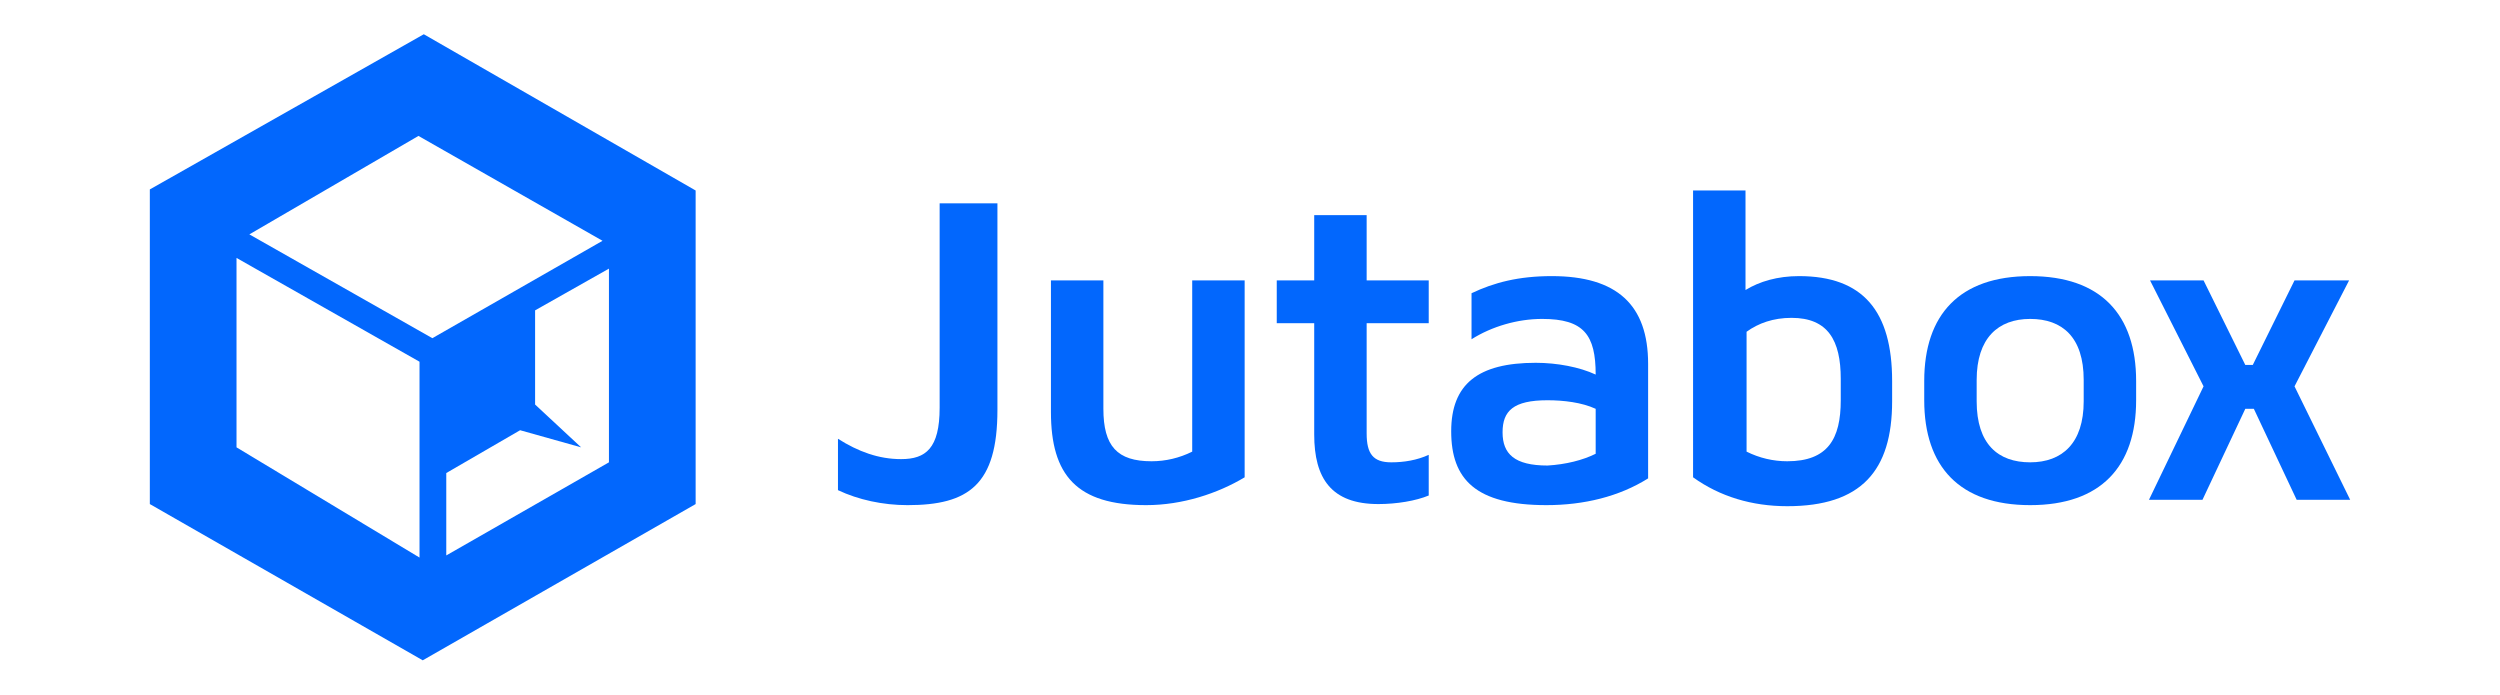
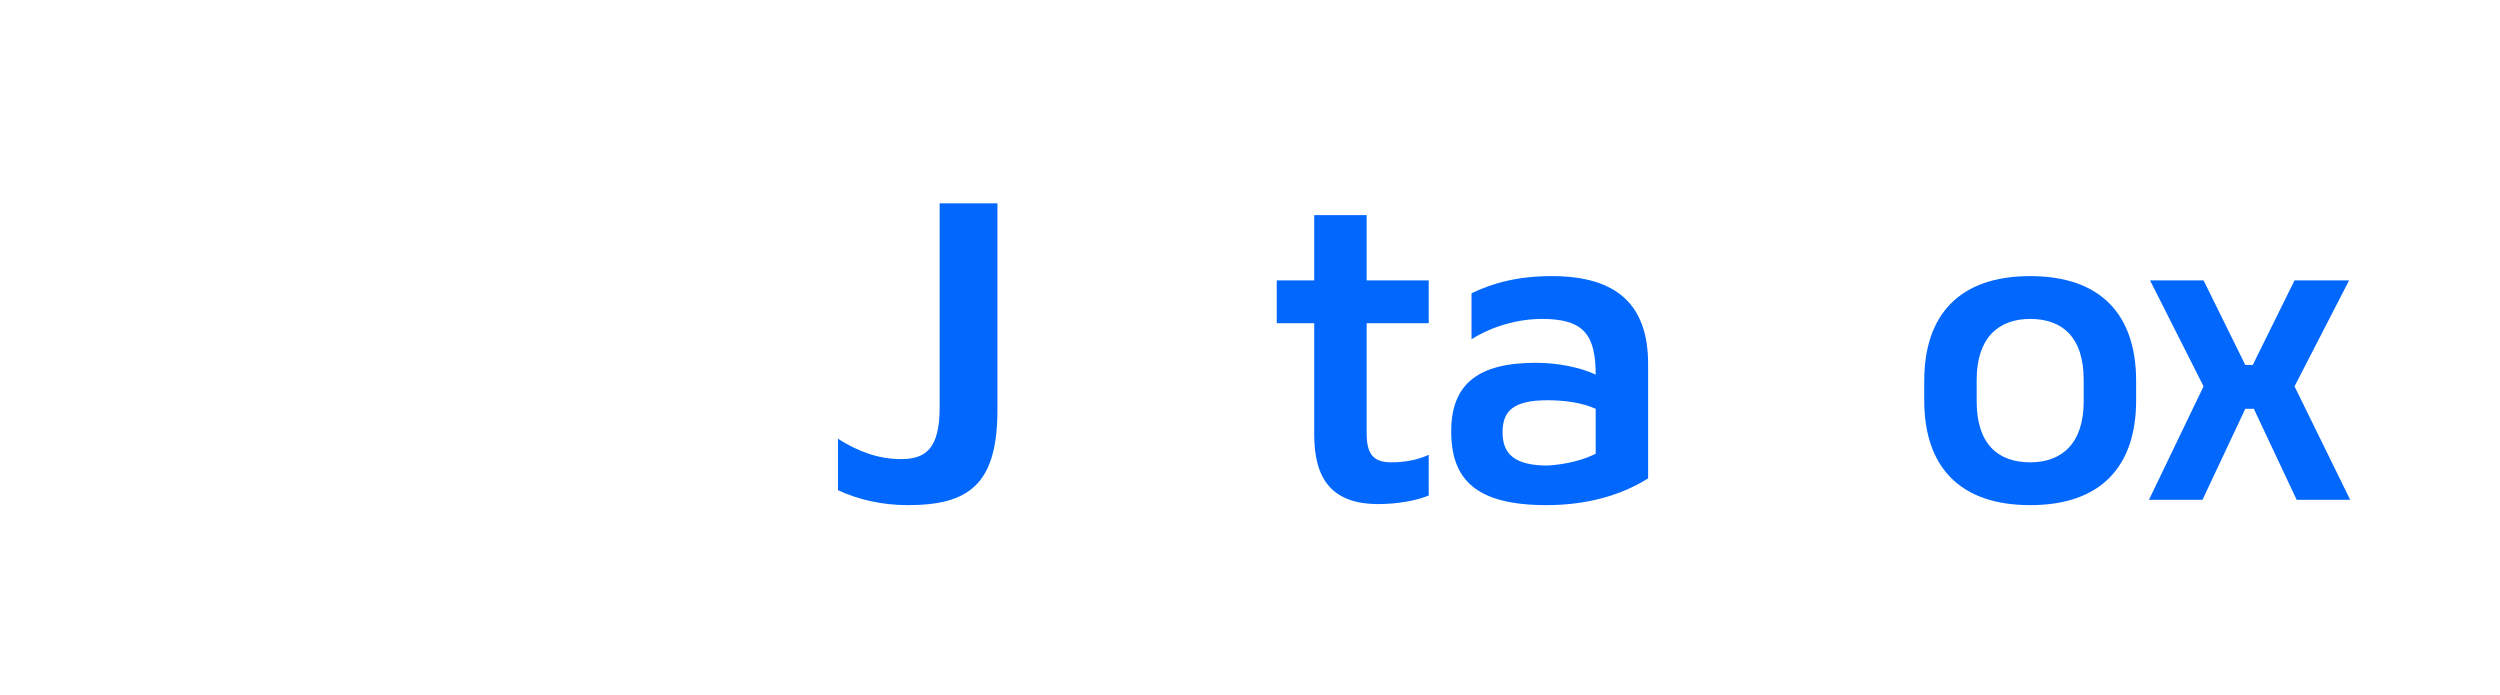
<svg xmlns="http://www.w3.org/2000/svg" version="1.1" id="Layer_1" x="0px" y="0px" viewBox="0 0 233.6 64.9" style="enable-background:new 0 0 233.6 64.9;" xml:space="preserve">
  <style type="text/css">
	.st0{fill:#0267FD;}
</style>
  <g>
    <path class="st0" d="M93.2,38.3c0,7-2.7,8.9-8.4,8.9c-2.3,0-4.6-0.5-6.5-1.4V41c1.9,1.2,3.8,1.9,5.9,1.9c2.3,0,3.6-1,3.6-4.8V19   h5.4V38.3z" />
-     <path class="st0" d="M111.4,26.2h4.9v18.4c-2.5,1.5-5.8,2.6-9.2,2.6c-6.5,0-8.9-2.8-8.9-8.7V26.2h4.9v12c0,3.5,1.3,4.9,4.5,4.9   c1.3,0,2.6-0.3,3.8-0.9V26.2z" />
    <path class="st0" d="M122.8,26.2v-6.1h4.9v6.1h5.8v4h-5.8v10.3c0,1.9,0.6,2.7,2.3,2.7c1.2,0,2.4-0.2,3.5-0.7v3.8   c-1.2,0.5-3,0.8-4.7,0.8c-4.4,0-6-2.4-6-6.5V30.2h-3.5v-4H122.8z" />
    <path class="st0" d="M135.6,40.3c0-4.4,2.5-6.4,7.9-6.4c2,0,4.1,0.4,5.6,1.1c0-3.7-1.1-5.2-5-5.2c-2.3,0-4.7,0.7-6.6,1.9v-4.3   c2.1-1,4.4-1.6,7.5-1.6c6.1,0,9,2.7,9,8.2v10.7c-2.7,1.7-6,2.5-9.5,2.5C137.9,47.2,135.6,44.8,135.6,40.3 M149.1,42.4v-4.2   c-1.3-0.6-3-0.8-4.5-0.8c-3.2,0-4.2,1-4.2,3c0,2,1.1,3.1,4.2,3.1C146.3,43.4,147.9,43,149.1,42.4" />
-     <path class="st0" d="M158.2,17.8h4.9v9.3c1.3-0.8,3-1.3,5-1.3c6,0,8.7,3.3,8.7,9.8v1.9c0,6.5-2.9,9.8-9.8,9.8   c-3.3,0-6.3-0.9-8.8-2.7V17.8z M172,35.4c0-3.6-1.2-5.7-4.6-5.7c-1.7,0-3.1,0.5-4.2,1.3v11.2c1.2,0.6,2.5,0.9,3.8,0.9   c3.8,0,5-2.1,5-5.7V35.4z" />
    <path class="st0" d="M179.8,35.6c0-6.2,3.3-9.8,9.9-9.8c6.6,0,9.9,3.6,9.9,9.8v1.8c0,6.2-3.3,9.8-9.9,9.8c-6.6,0-9.9-3.6-9.9-9.8   V35.6z M194.7,35.5c0-4-2-5.7-5-5.7c-3,0-5,1.8-5,5.7v2c0,4,2,5.7,5,5.7c3,0,5-1.8,5-5.7V35.5z" />
    <polygon class="st0" points="205.9,26.2 209.8,34.1 210.5,34.1 214.4,26.2 219.5,26.2 214.4,36.1 219.6,46.7 214.6,46.7    210.6,38.2 209.8,38.2 205.8,46.7 200.8,46.7 205.9,36.1 200.9,26.2  " />
-     <path class="st0" d="M39.6,3.2L14,17.7v29.4l25.5,14.6L65,47.1V17.8L39.6,3.2z M39.2,52.1L22.1,41.8V24.1l17.1,9.7V52.1z    M23.3,21.9l15.8-9.2l17.2,9.8l-15.9,9.1L23.3,21.9z M56.9,43.2l-15.2,8.7v-7.7l6.9-4l5.7,1.6l-4.3-4V29l6.9-3.9V43.2z" />
  </g>
</svg>